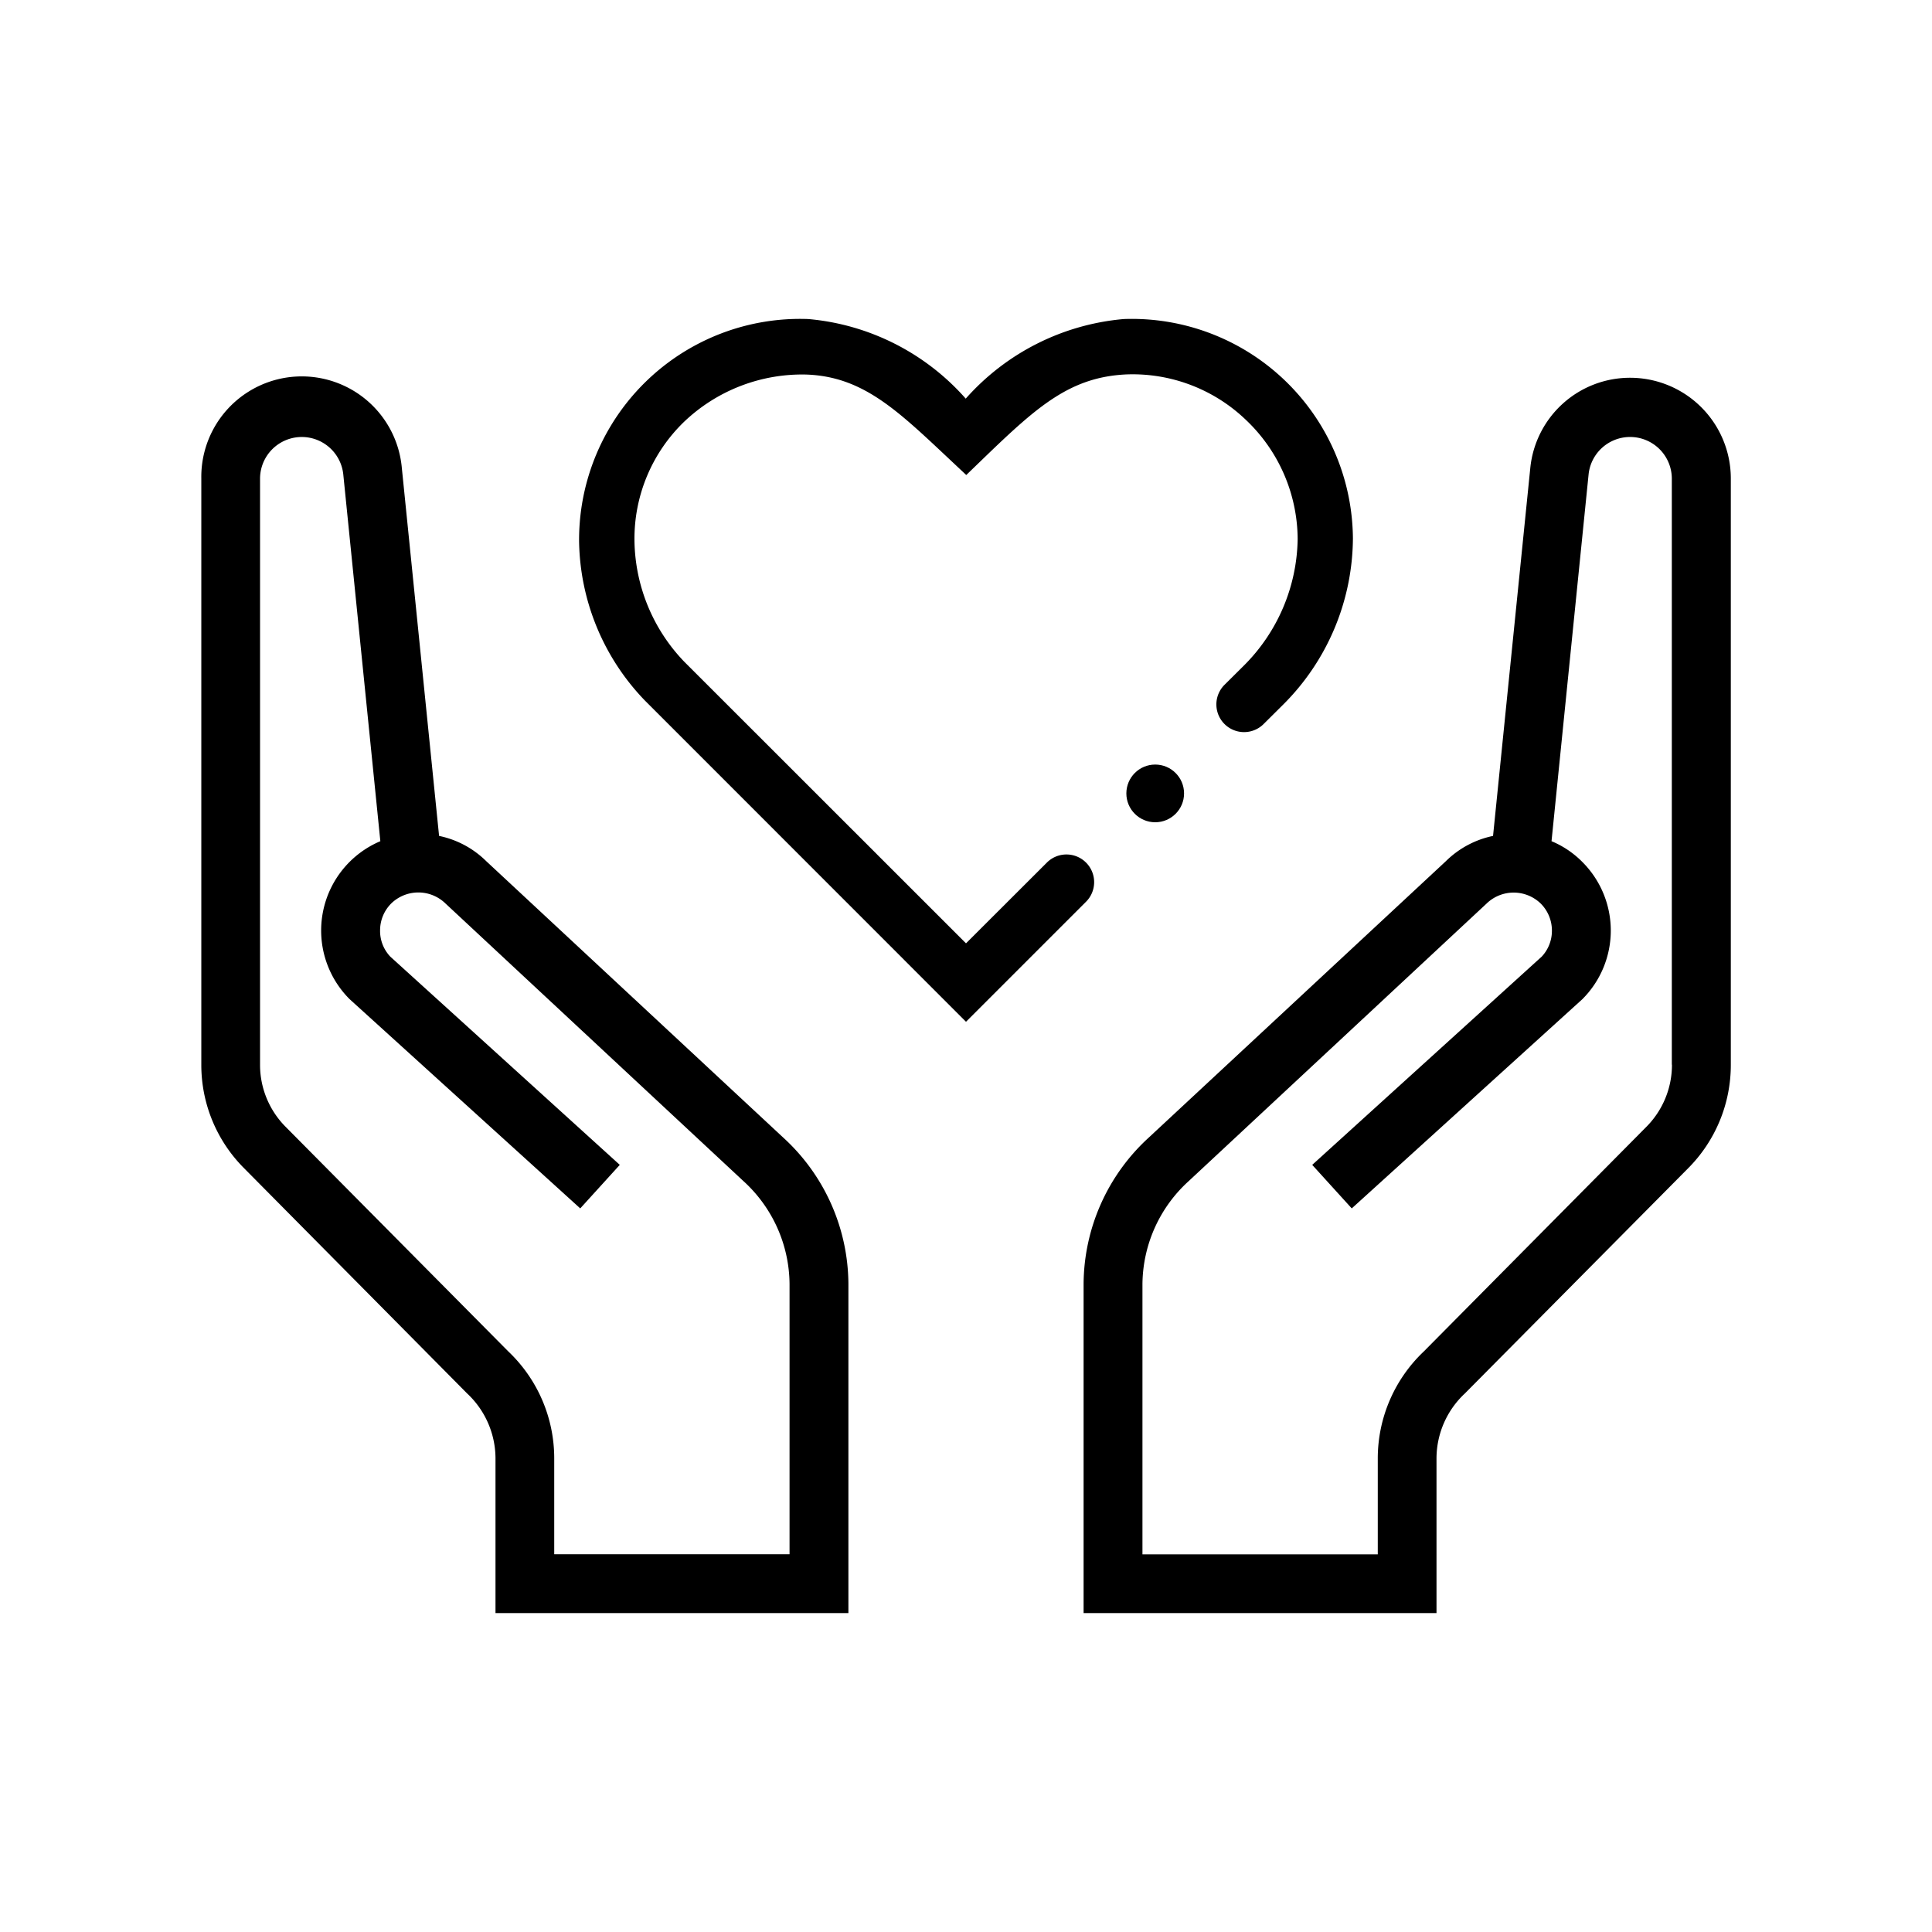
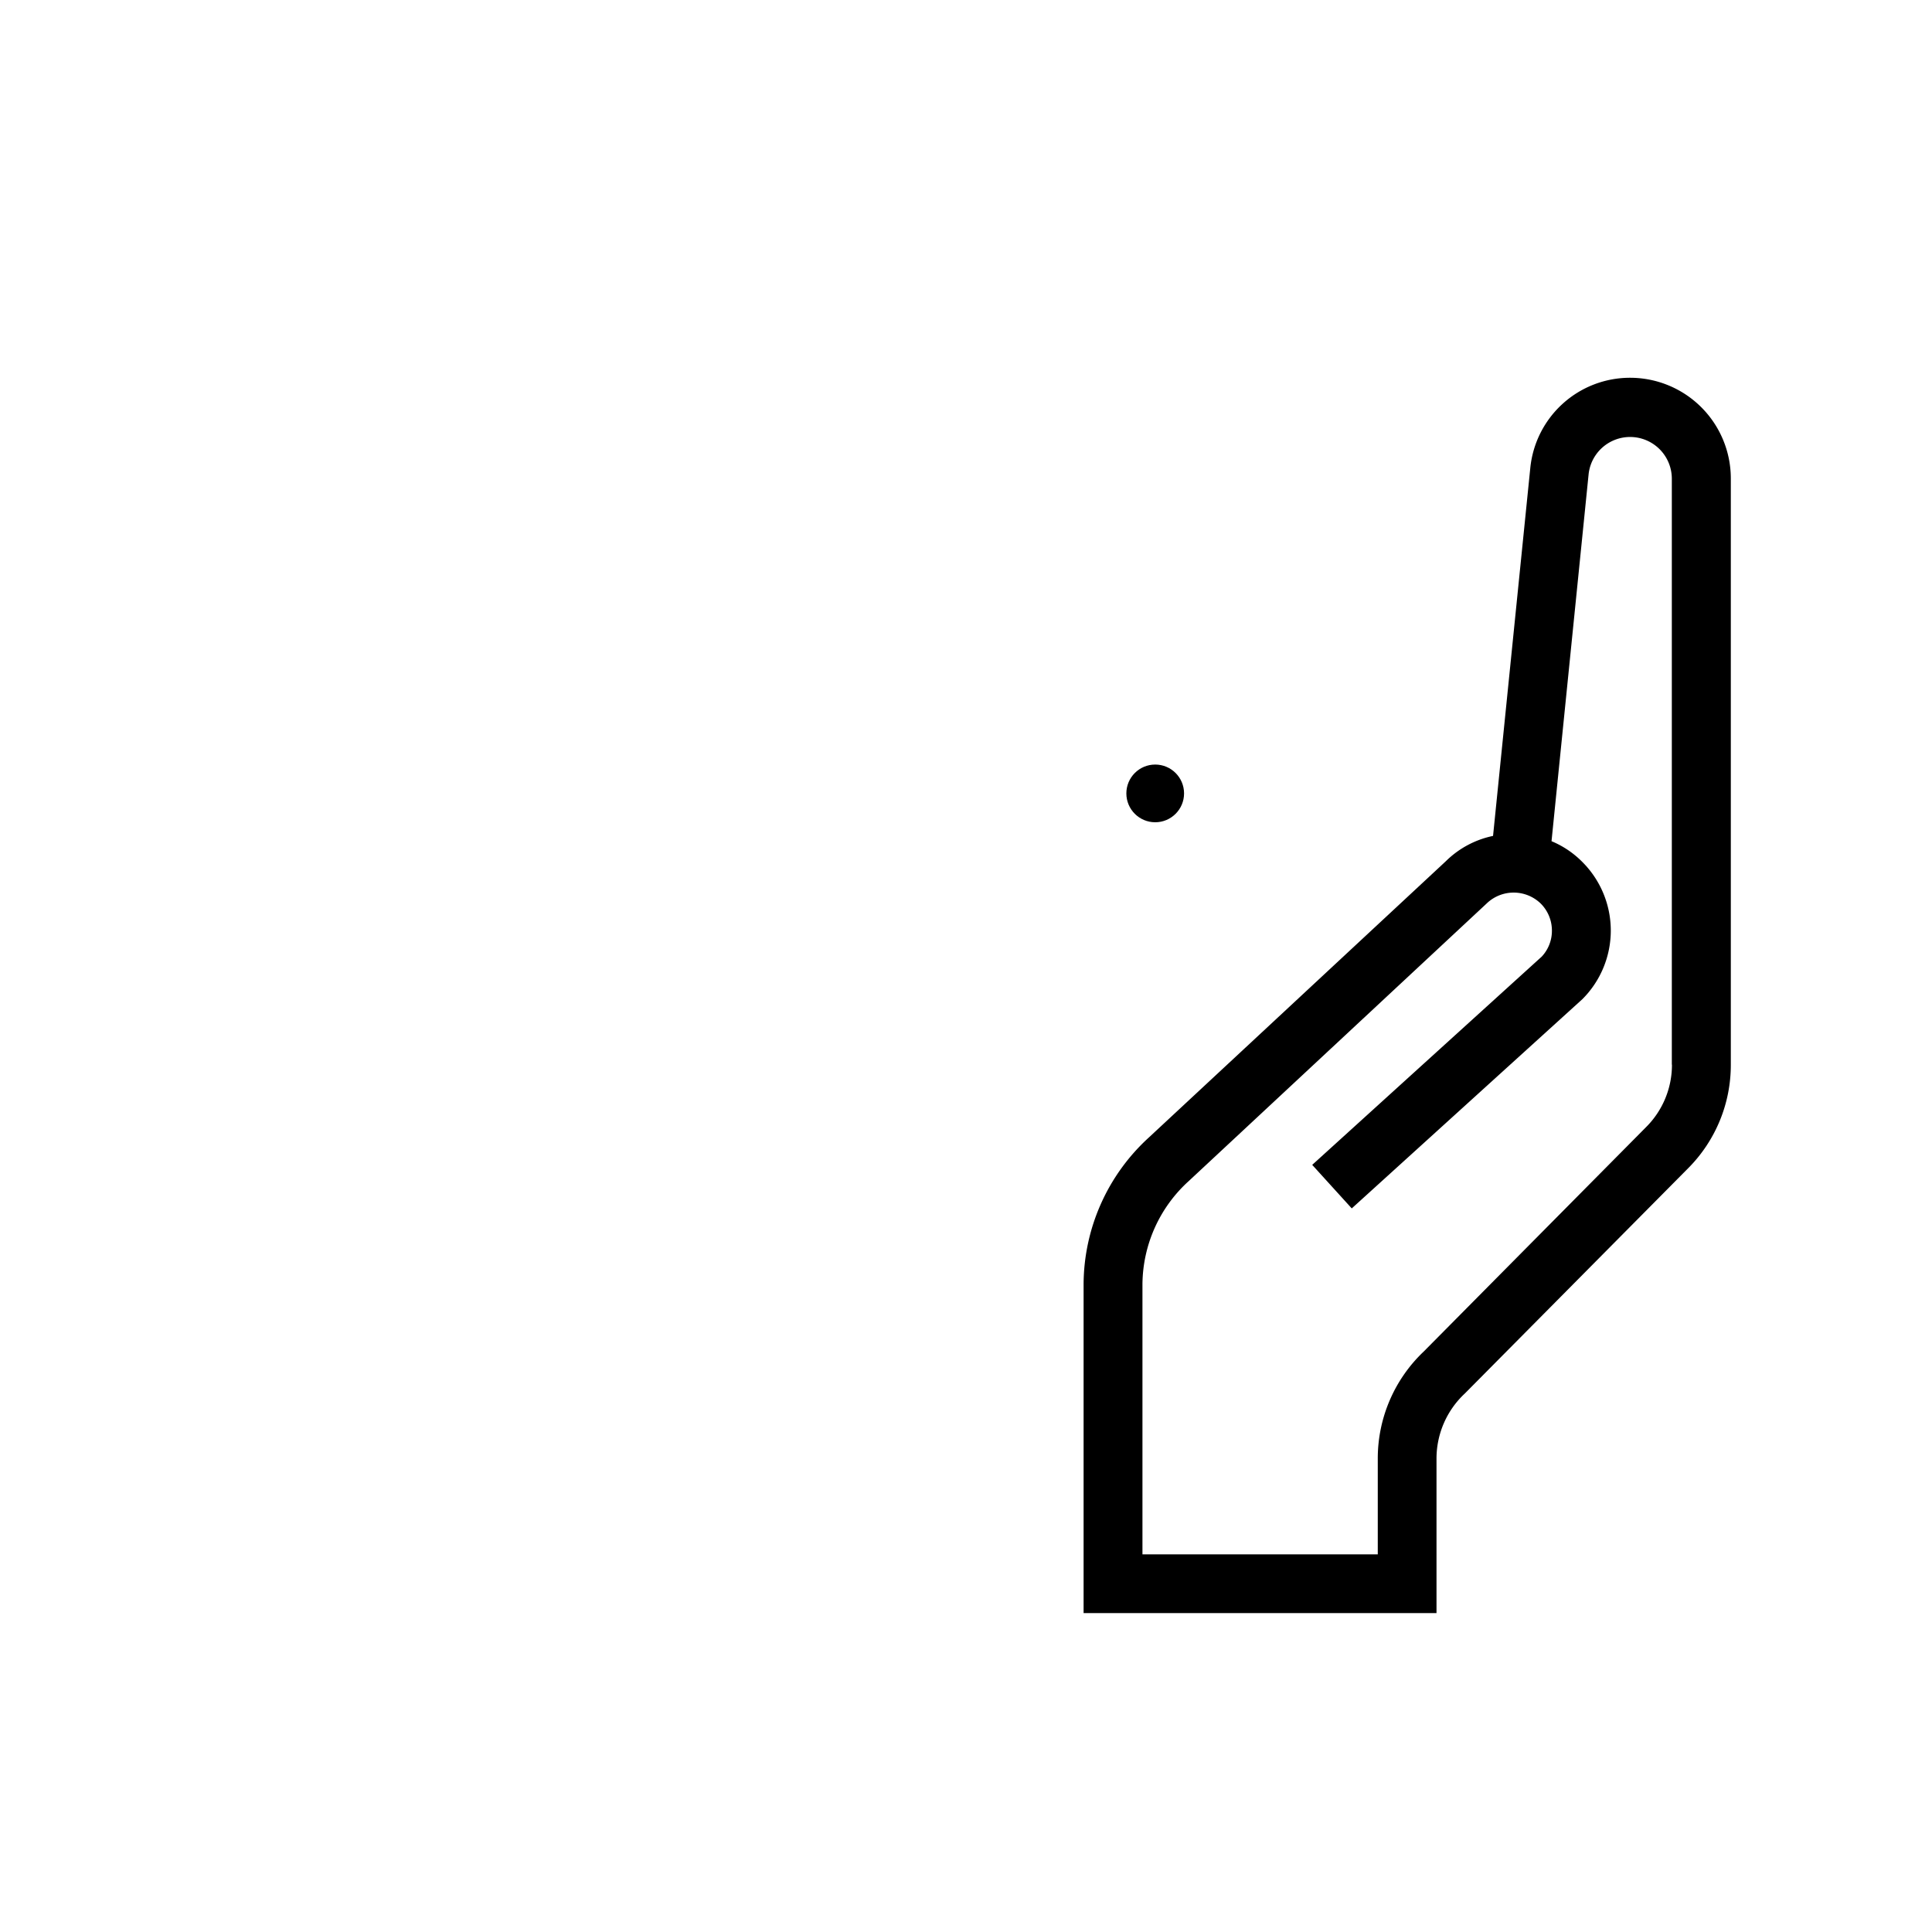
<svg xmlns="http://www.w3.org/2000/svg" id="Layer_1" data-name="Layer 1" viewBox="0 0 15 15">
  <path d="M12.657,2.933a.778.778,0,0,0-.776.702l-.289,2.855a.733.733,0,0,0-.366.196L8.918,8.833A1.551,1.551,0,0,0,8.413,9.966v2.558h2.74V11.32a.691.691,0,0,1,.22-.501L13.107,9.07a1.136,1.136,0,0,0,.331-.804V3.714A.782.782,0,0,0,12.657,2.933Zm.324,5.333a.682.682,0,0,1-.199.483L11.054,10.493a1.144,1.144,0,0,0-.357.828v.747H8.87V9.969a1.091,1.091,0,0,1,.358-.798L11.542,7.015a.302.302,0,0,1,.42,0,.296.296,0,0,1,.087.21.292.292,0,0,1-.079.202L10.188,9.044l.307.338,1.79-1.624A.753.753,0,0,0,12.285,6.692a.729.729,0,0,0-.239-.161l.288-2.85a.324.324,0,0,1,.646.032V8.266Z" />
-   <path d="M6.082,8.833,3.775,6.686a.73.73,0,0,0-.366-.196l-.289-2.855a.78.78,0,0,0-1.557.079V8.266a1.134,1.134,0,0,0,.331.803L3.627,10.819a.692.692,0,0,1,.22.501v1.204H6.587V9.966A1.55,1.55,0,0,0,6.082,8.833Zm.048,3.234H4.303v-.747a1.144,1.144,0,0,0-.357-.828L2.218,8.749a.682.682,0,0,1-.199-.483V3.714a.324.324,0,0,1,.646-.033l.288,2.85a.753.753,0,0,0-.238,1.227l1.79,1.624.307-.338L3.03,7.427A.289.289,0,0,1,2.951,7.224a.295.295,0,0,1,.087-.21.302.302,0,0,1,.42,0L5.772,9.17a1.091,1.091,0,0,1,.358.798v2.1Z" />
  <circle cx="8.969" cy="6.16" r="0.224" />
-   <path d="M7.5,7.933,5.006,5.438a1.818,1.818,0,0,1-.51-1.236,1.716,1.716,0,0,1,1.779-1.725,1.845,1.845,0,0,1,1.223.618,1.854,1.854,0,0,1,1.227-.618,1.717,1.717,0,0,1,1.779,1.704,1.837,1.837,0,0,1-.545,1.293l-.151.15a.215.215,0,0,1-.304-.304L9.658,5.167a1.416,1.416,0,0,0,.417-.982,1.283,1.283,0,0,0-.405-.928,1.27,1.27,0,0,0-.925-.35c-.432.02-.686.244-1.096.639l-.147.142-.149-.14c-.4-.376-.664-.625-1.093-.64a1.328,1.328,0,0,0-.949.367,1.262,1.262,0,0,0-.385.924,1.382,1.382,0,0,0,.386.938L7.5,7.324l.625-.624a.215.215,0,1,1,.304.304Z" />
</svg>